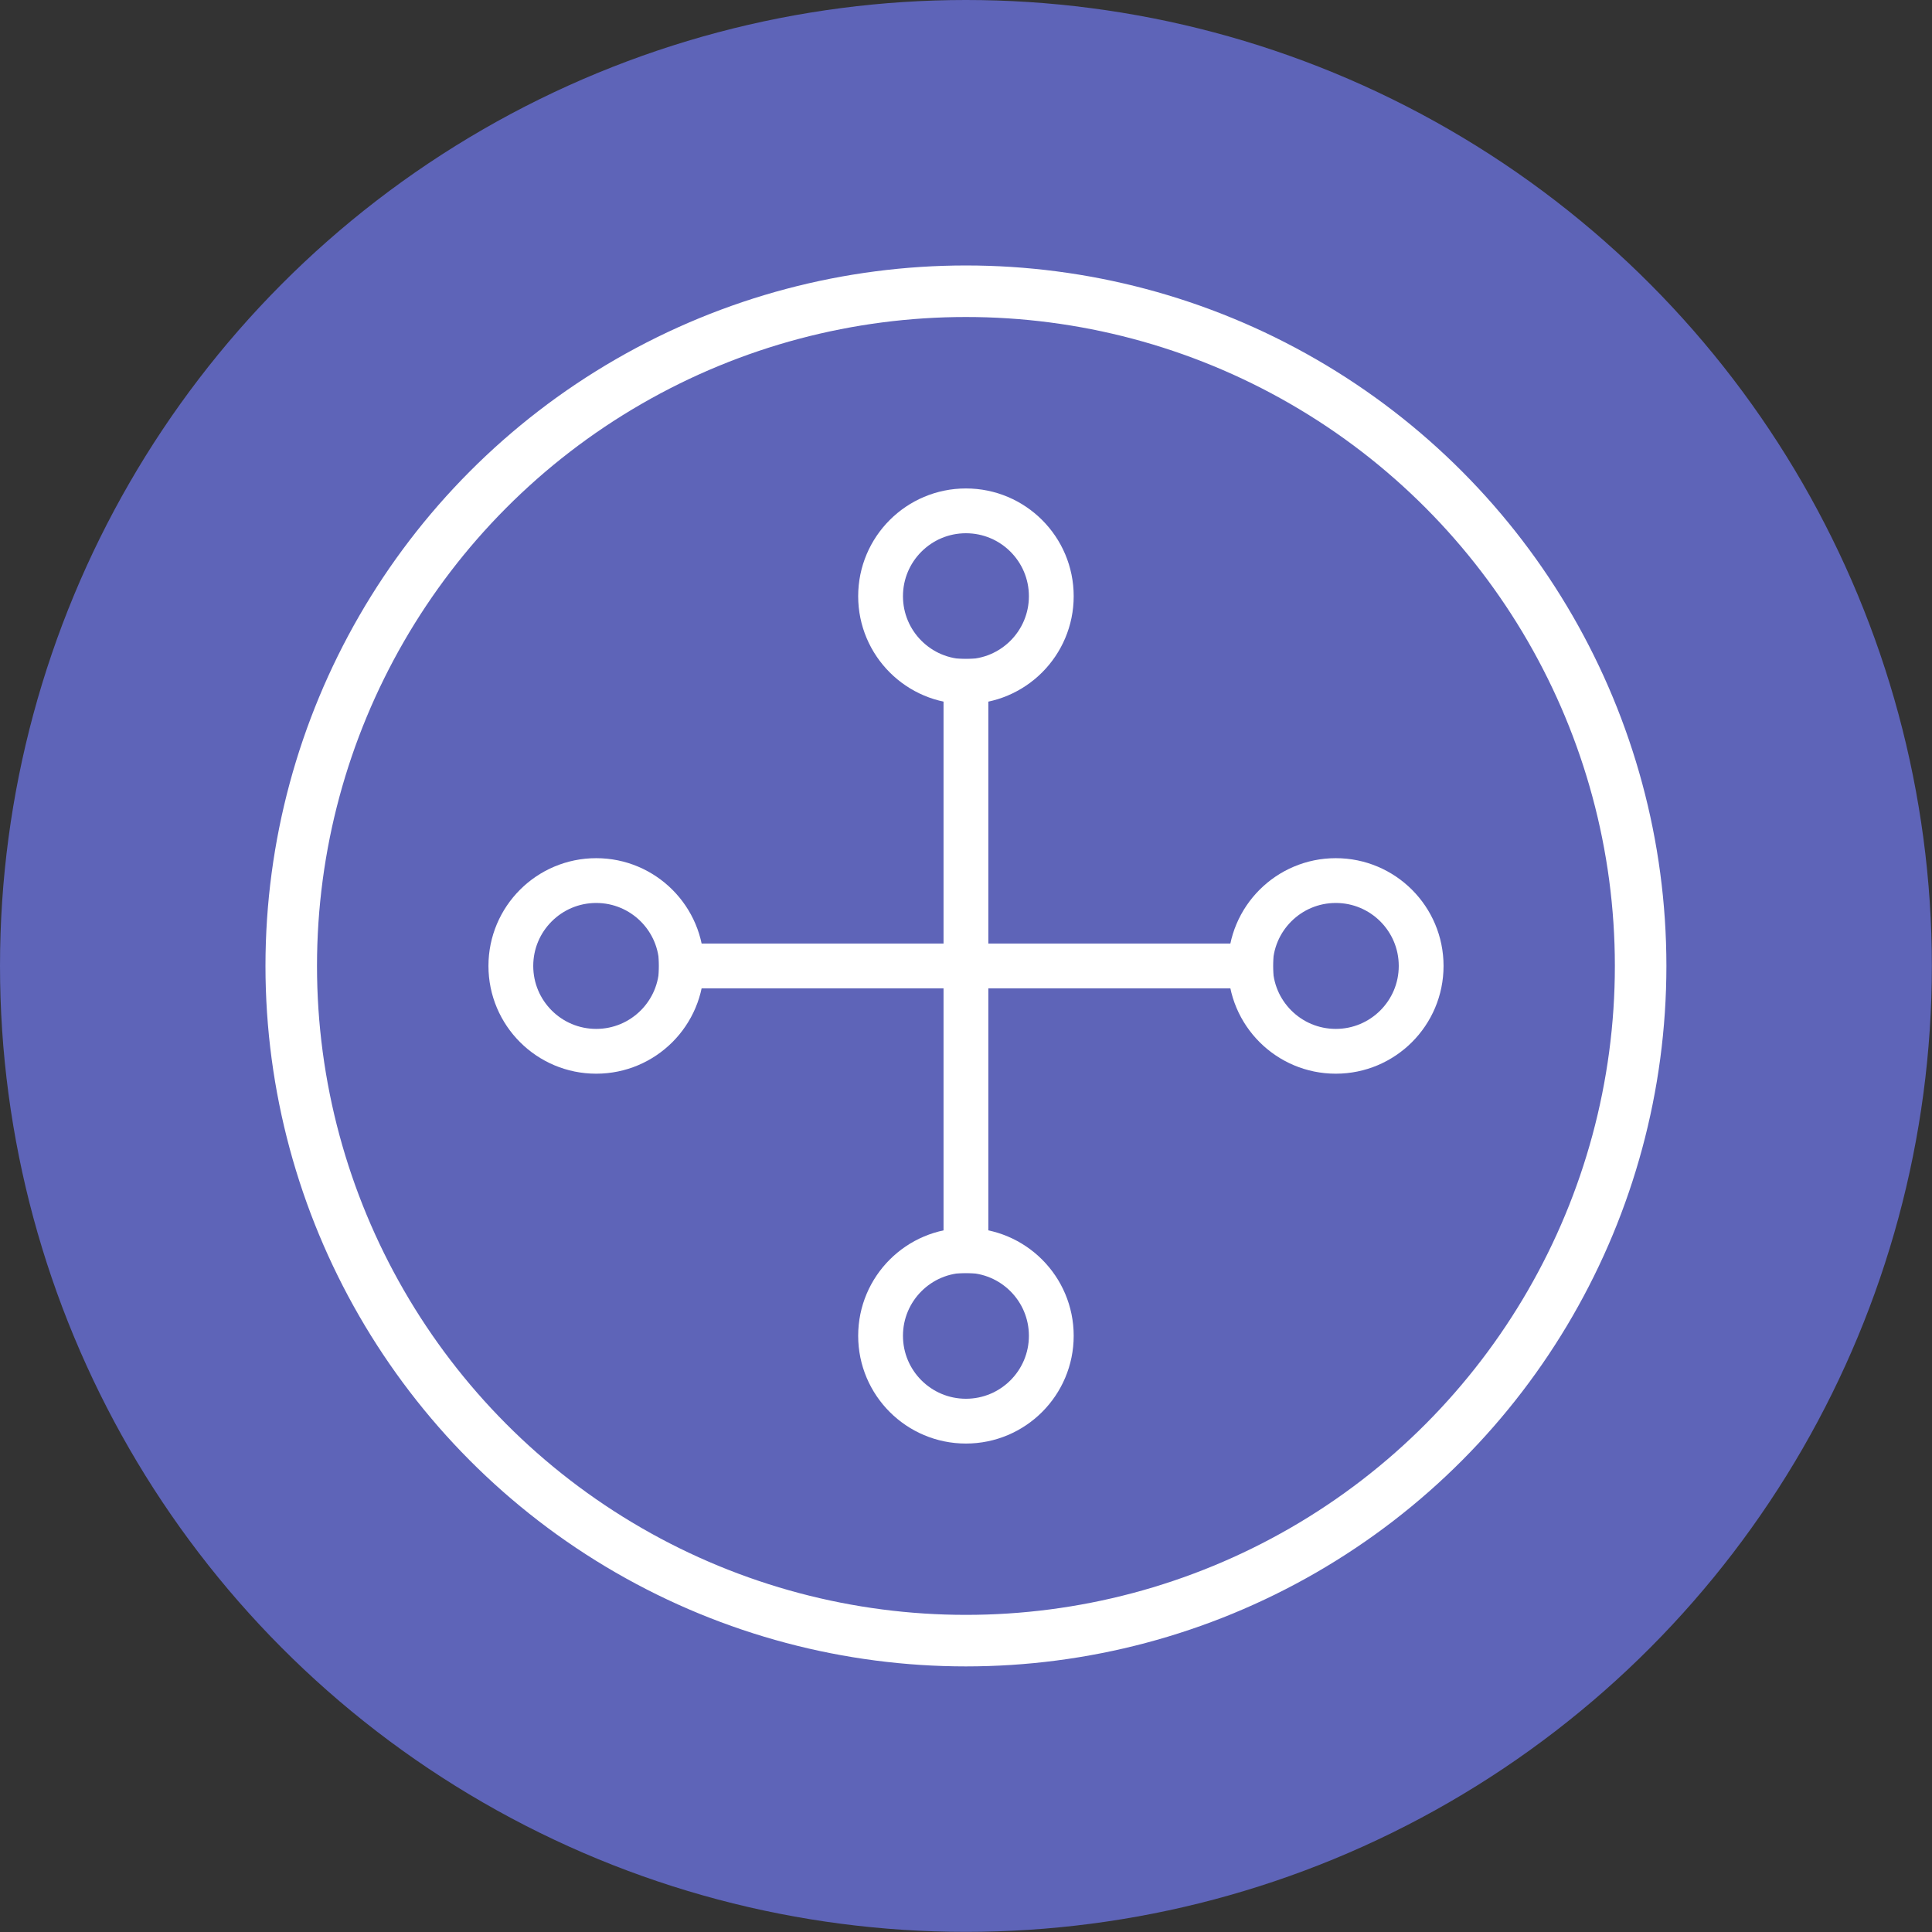
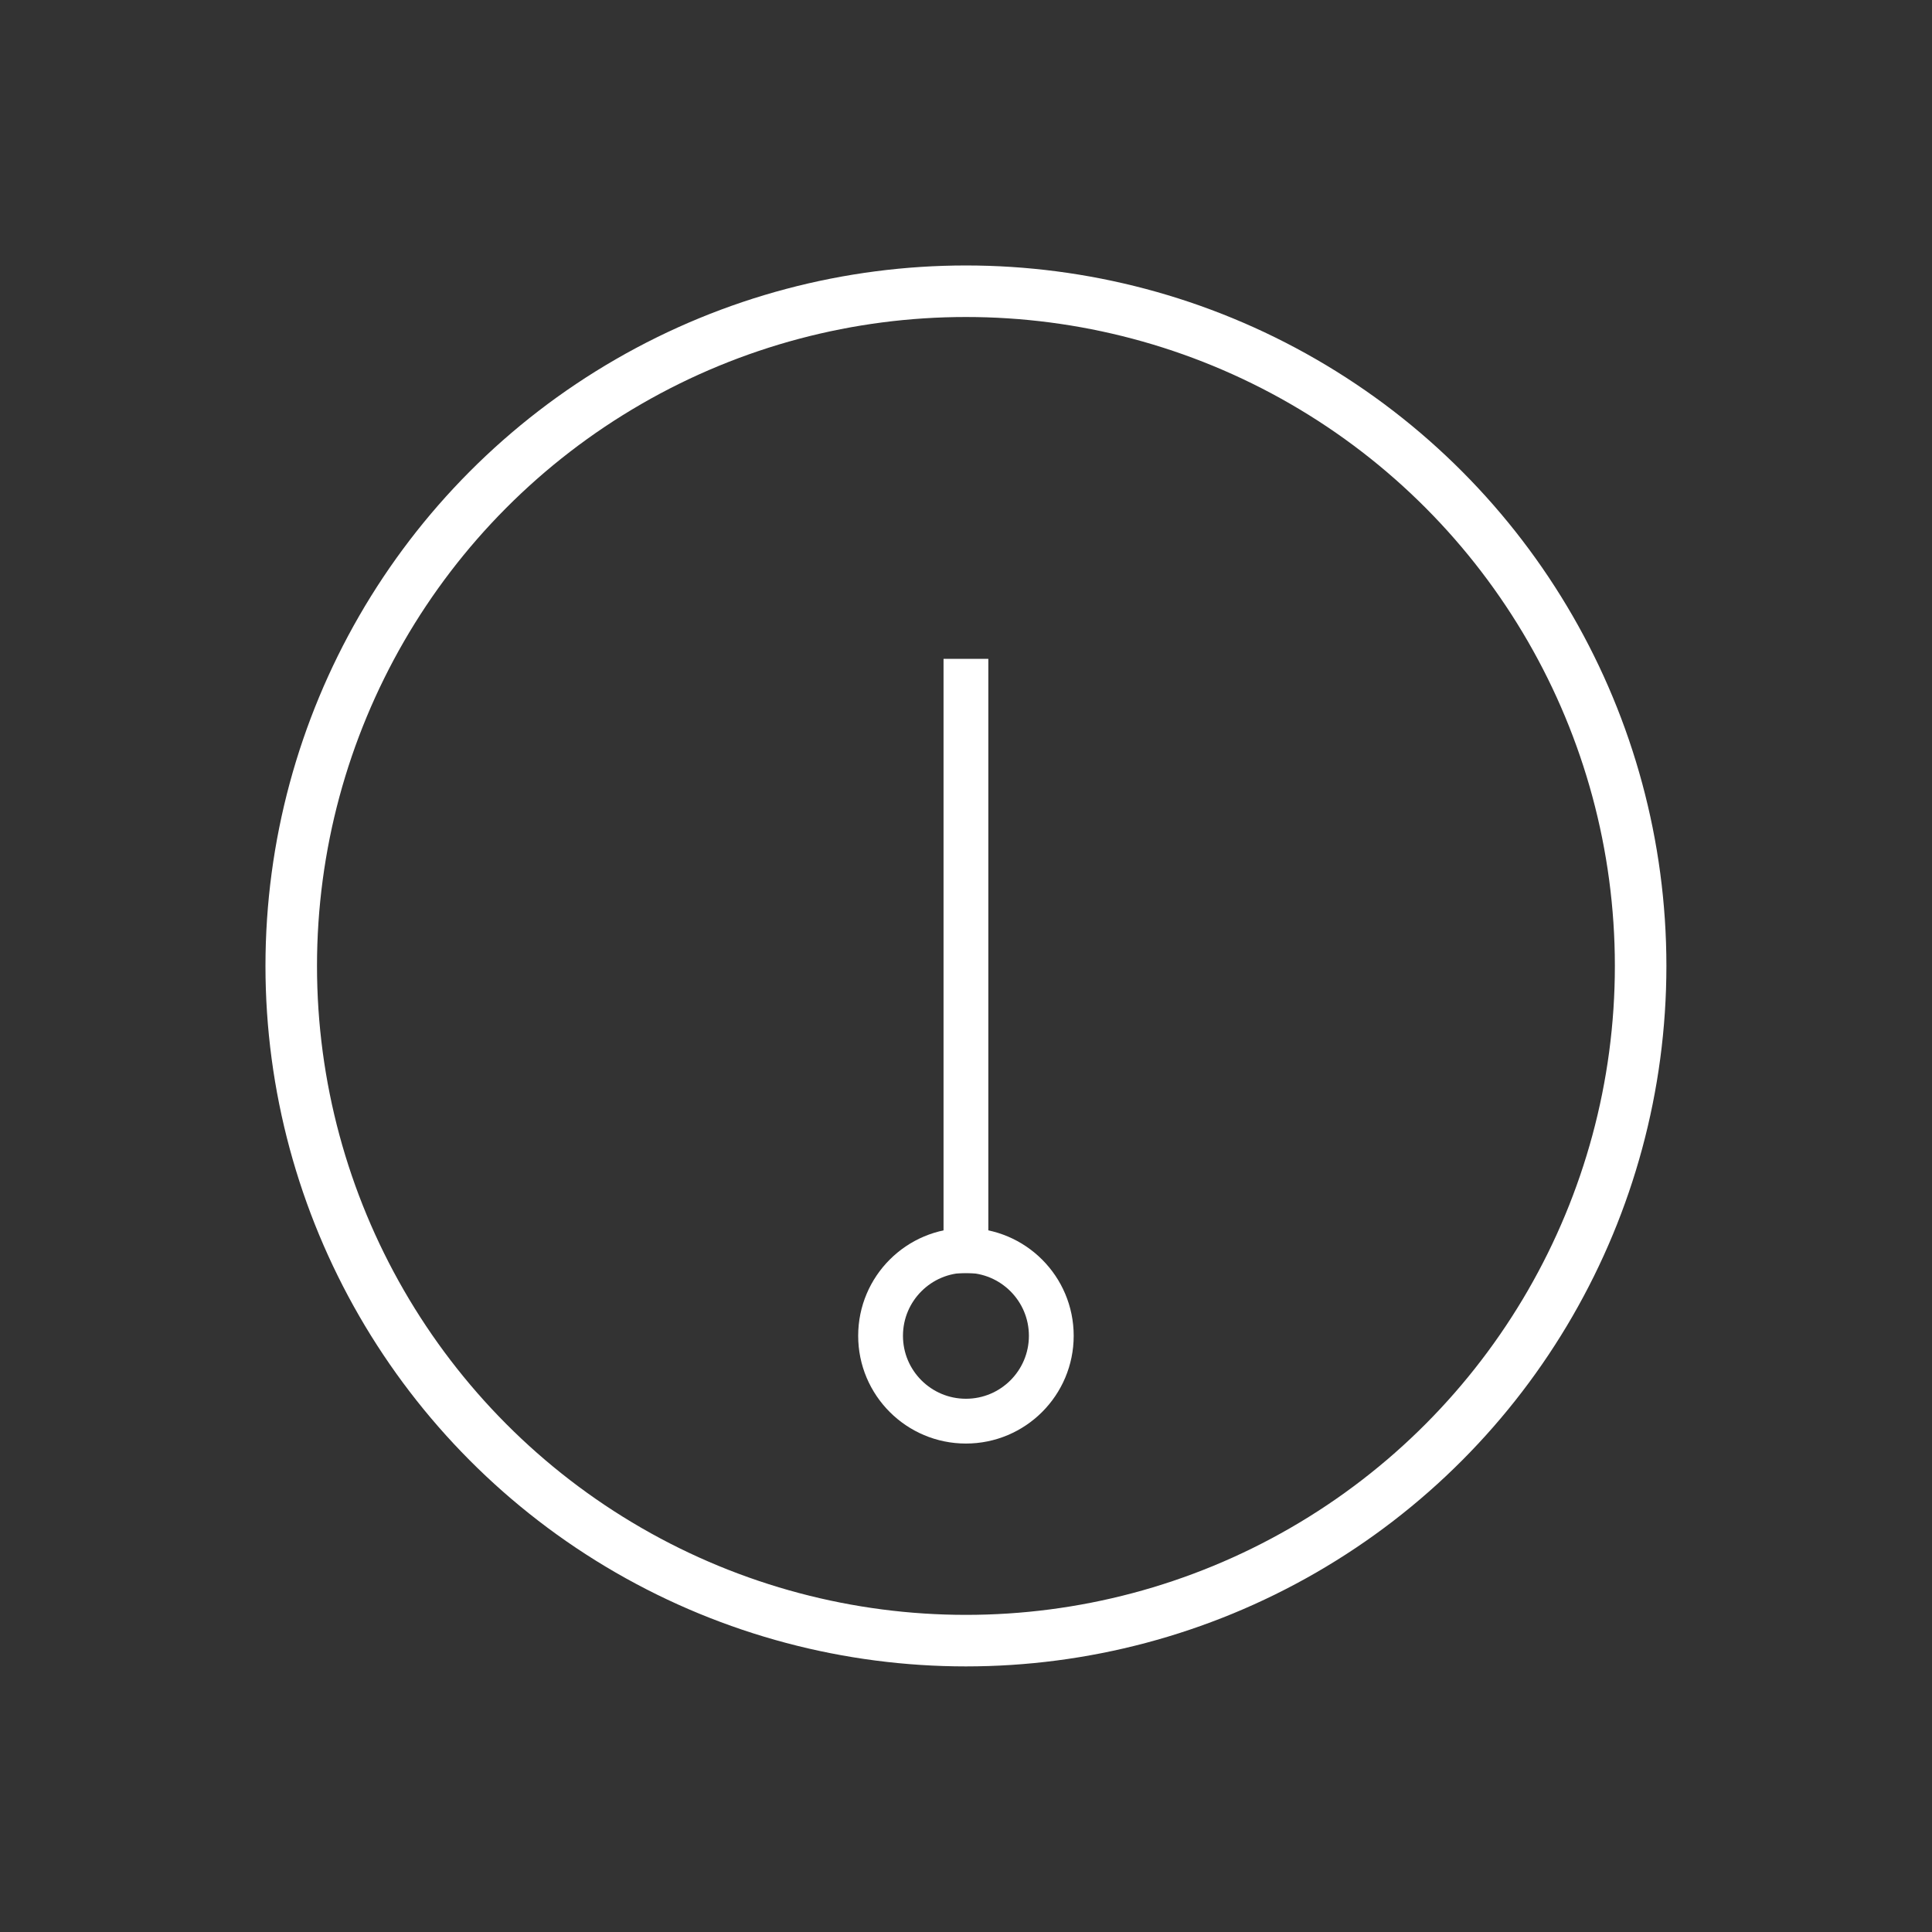
<svg xmlns="http://www.w3.org/2000/svg" viewBox="0 0 146.21 146.21">
  <rect x="0" y="0" width="146.21" height="146.21" fill="#333333" stroke="none" />
  <defs>
    <style>.cls-1{fill:#6b73df;opacity:0.77;}.cls-2,.cls-3{fill:none;stroke:#fff;stroke-miterlimit:10;}.cls-2{stroke-width:3.9px;}.cls-3{stroke-width:3.39px;}</style>
  </defs>
  <g id="Layer_2" data-name="Layer 2">
    <g id="Layer_1-2" data-name="Layer 1">
-       <circle class="cls-1" cx="73.1" cy="73.1" r="73.1" />
      <circle class="cls-2" cx="73.1" cy="73.1" r="51.06" />
-       <circle class="cls-3" cx="73.1" cy="45.12" r="6.46" />
      <circle class="cls-3" cx="73.1" cy="101.09" r="6.46" />
      <line class="cls-3" x1="73.1" y1="49.86" x2="73.1" y2="96.35" />
-       <circle class="cls-3" cx="101.09" cy="73.1" r="6.46" />
-       <circle class="cls-3" cx="45.12" cy="73.1" r="6.46" />
-       <line class="cls-3" x1="96.35" y1="73.1" x2="49.86" y2="73.1" />
    </g>
  </g>
</svg>